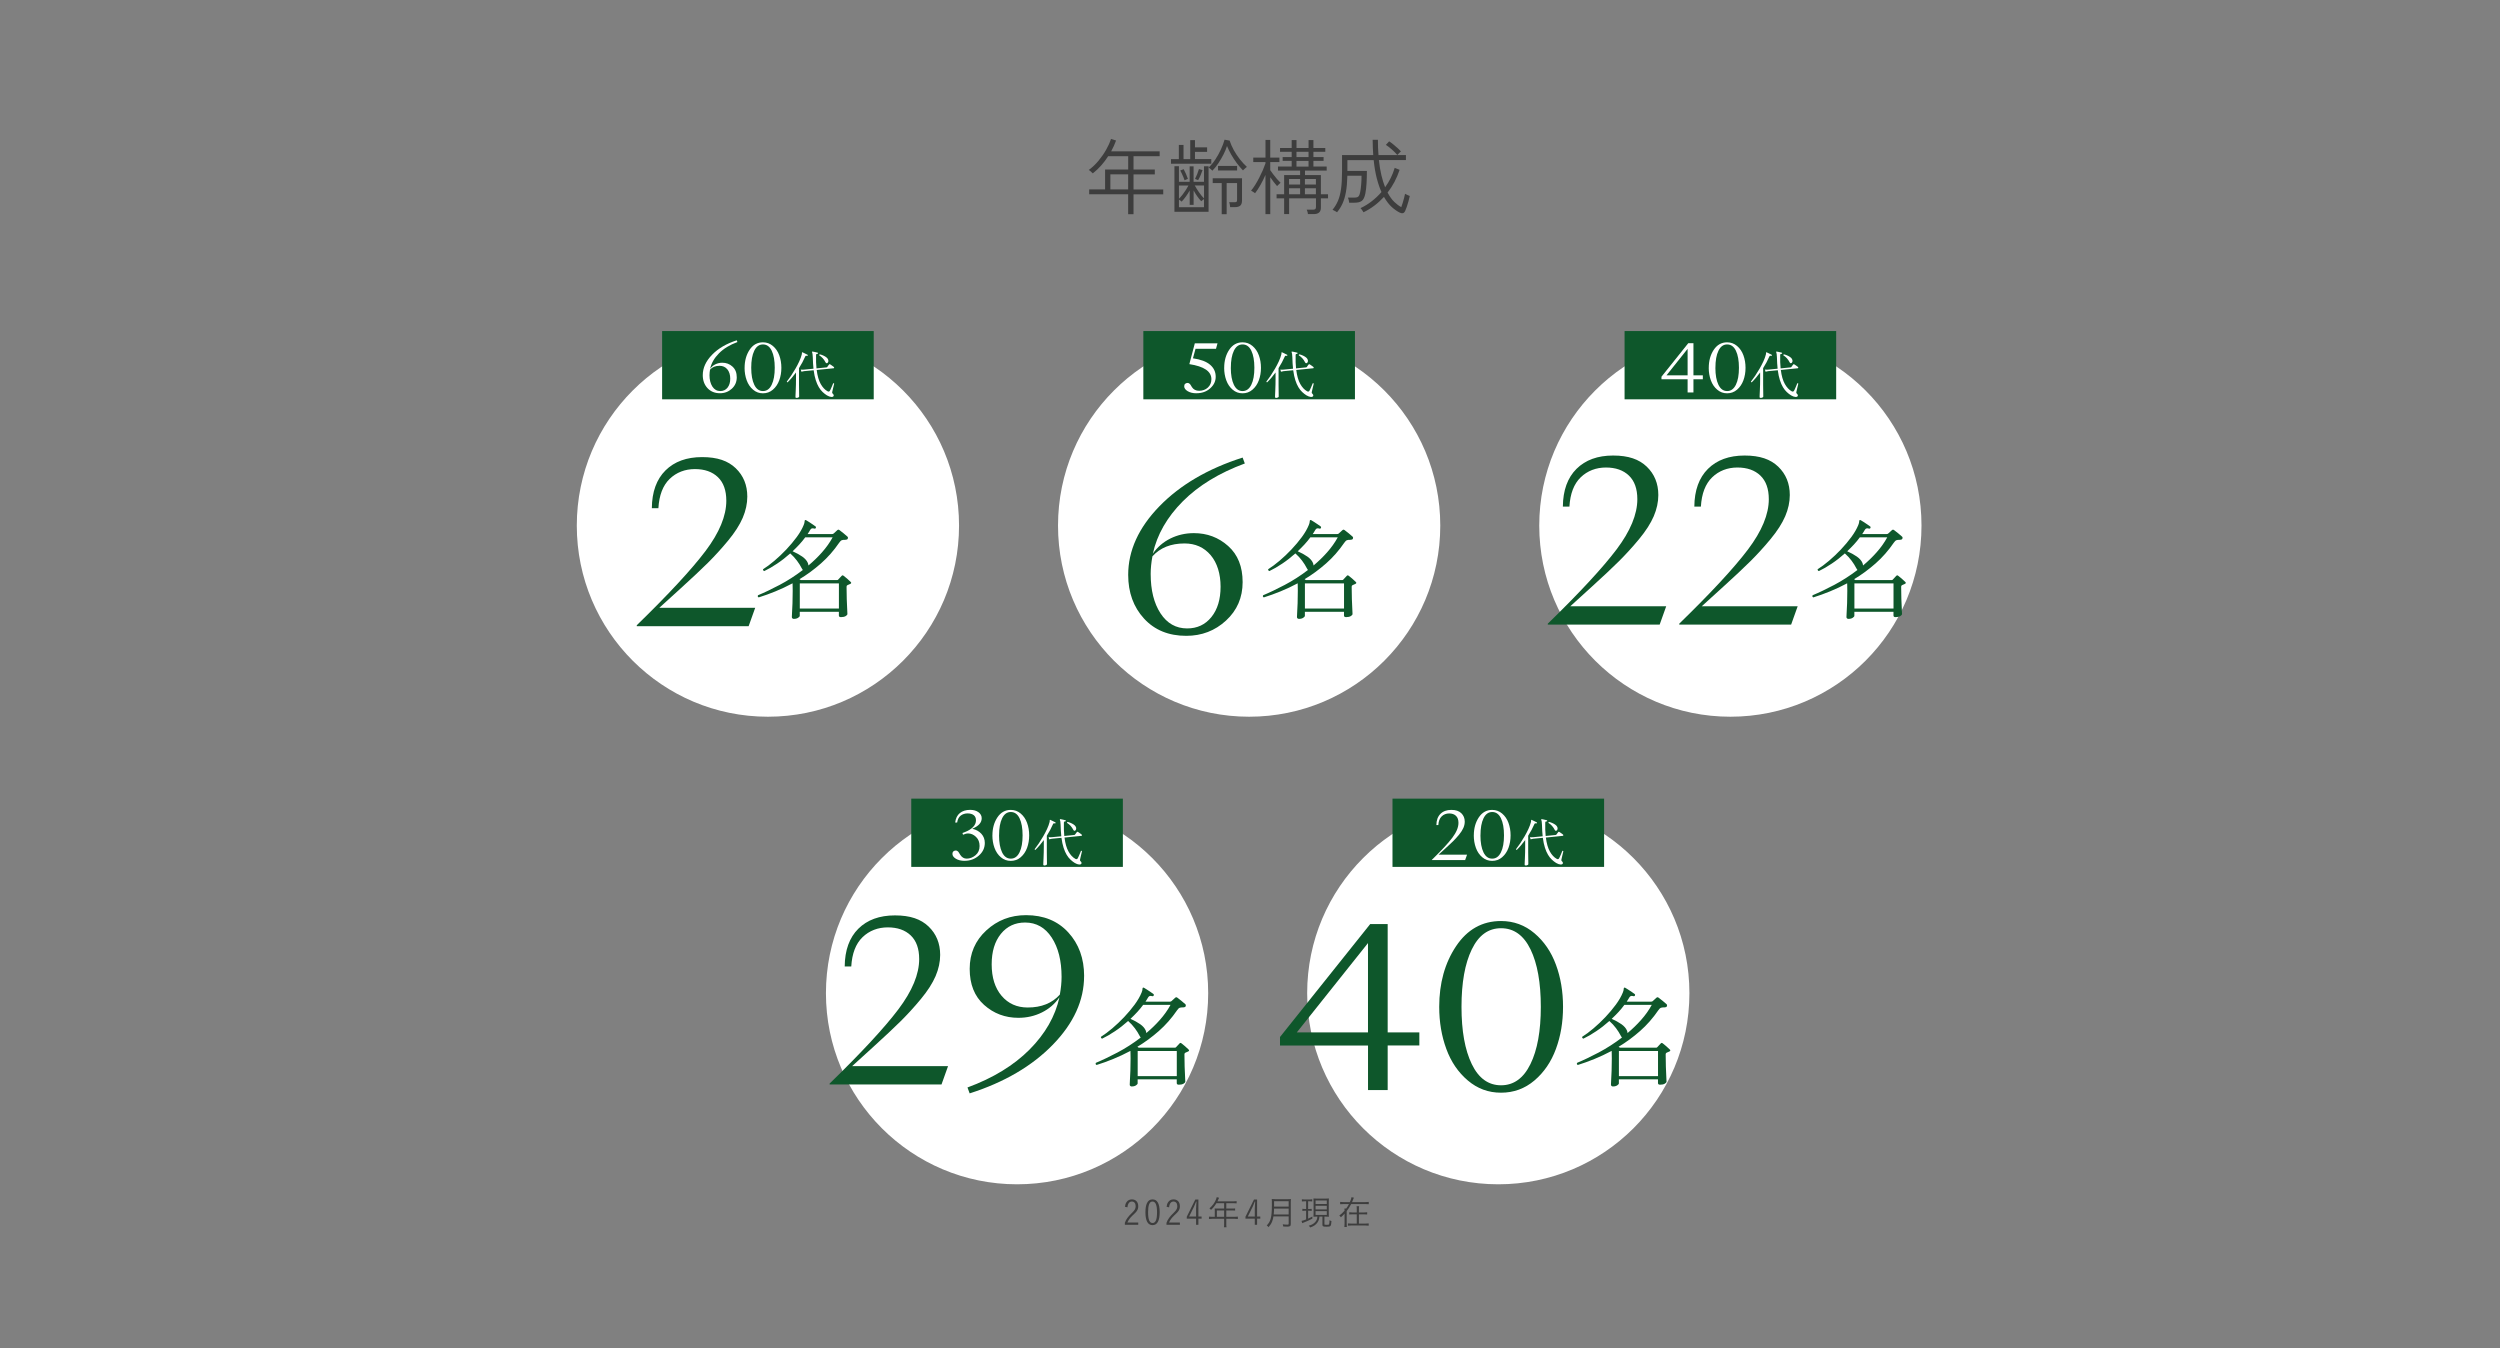
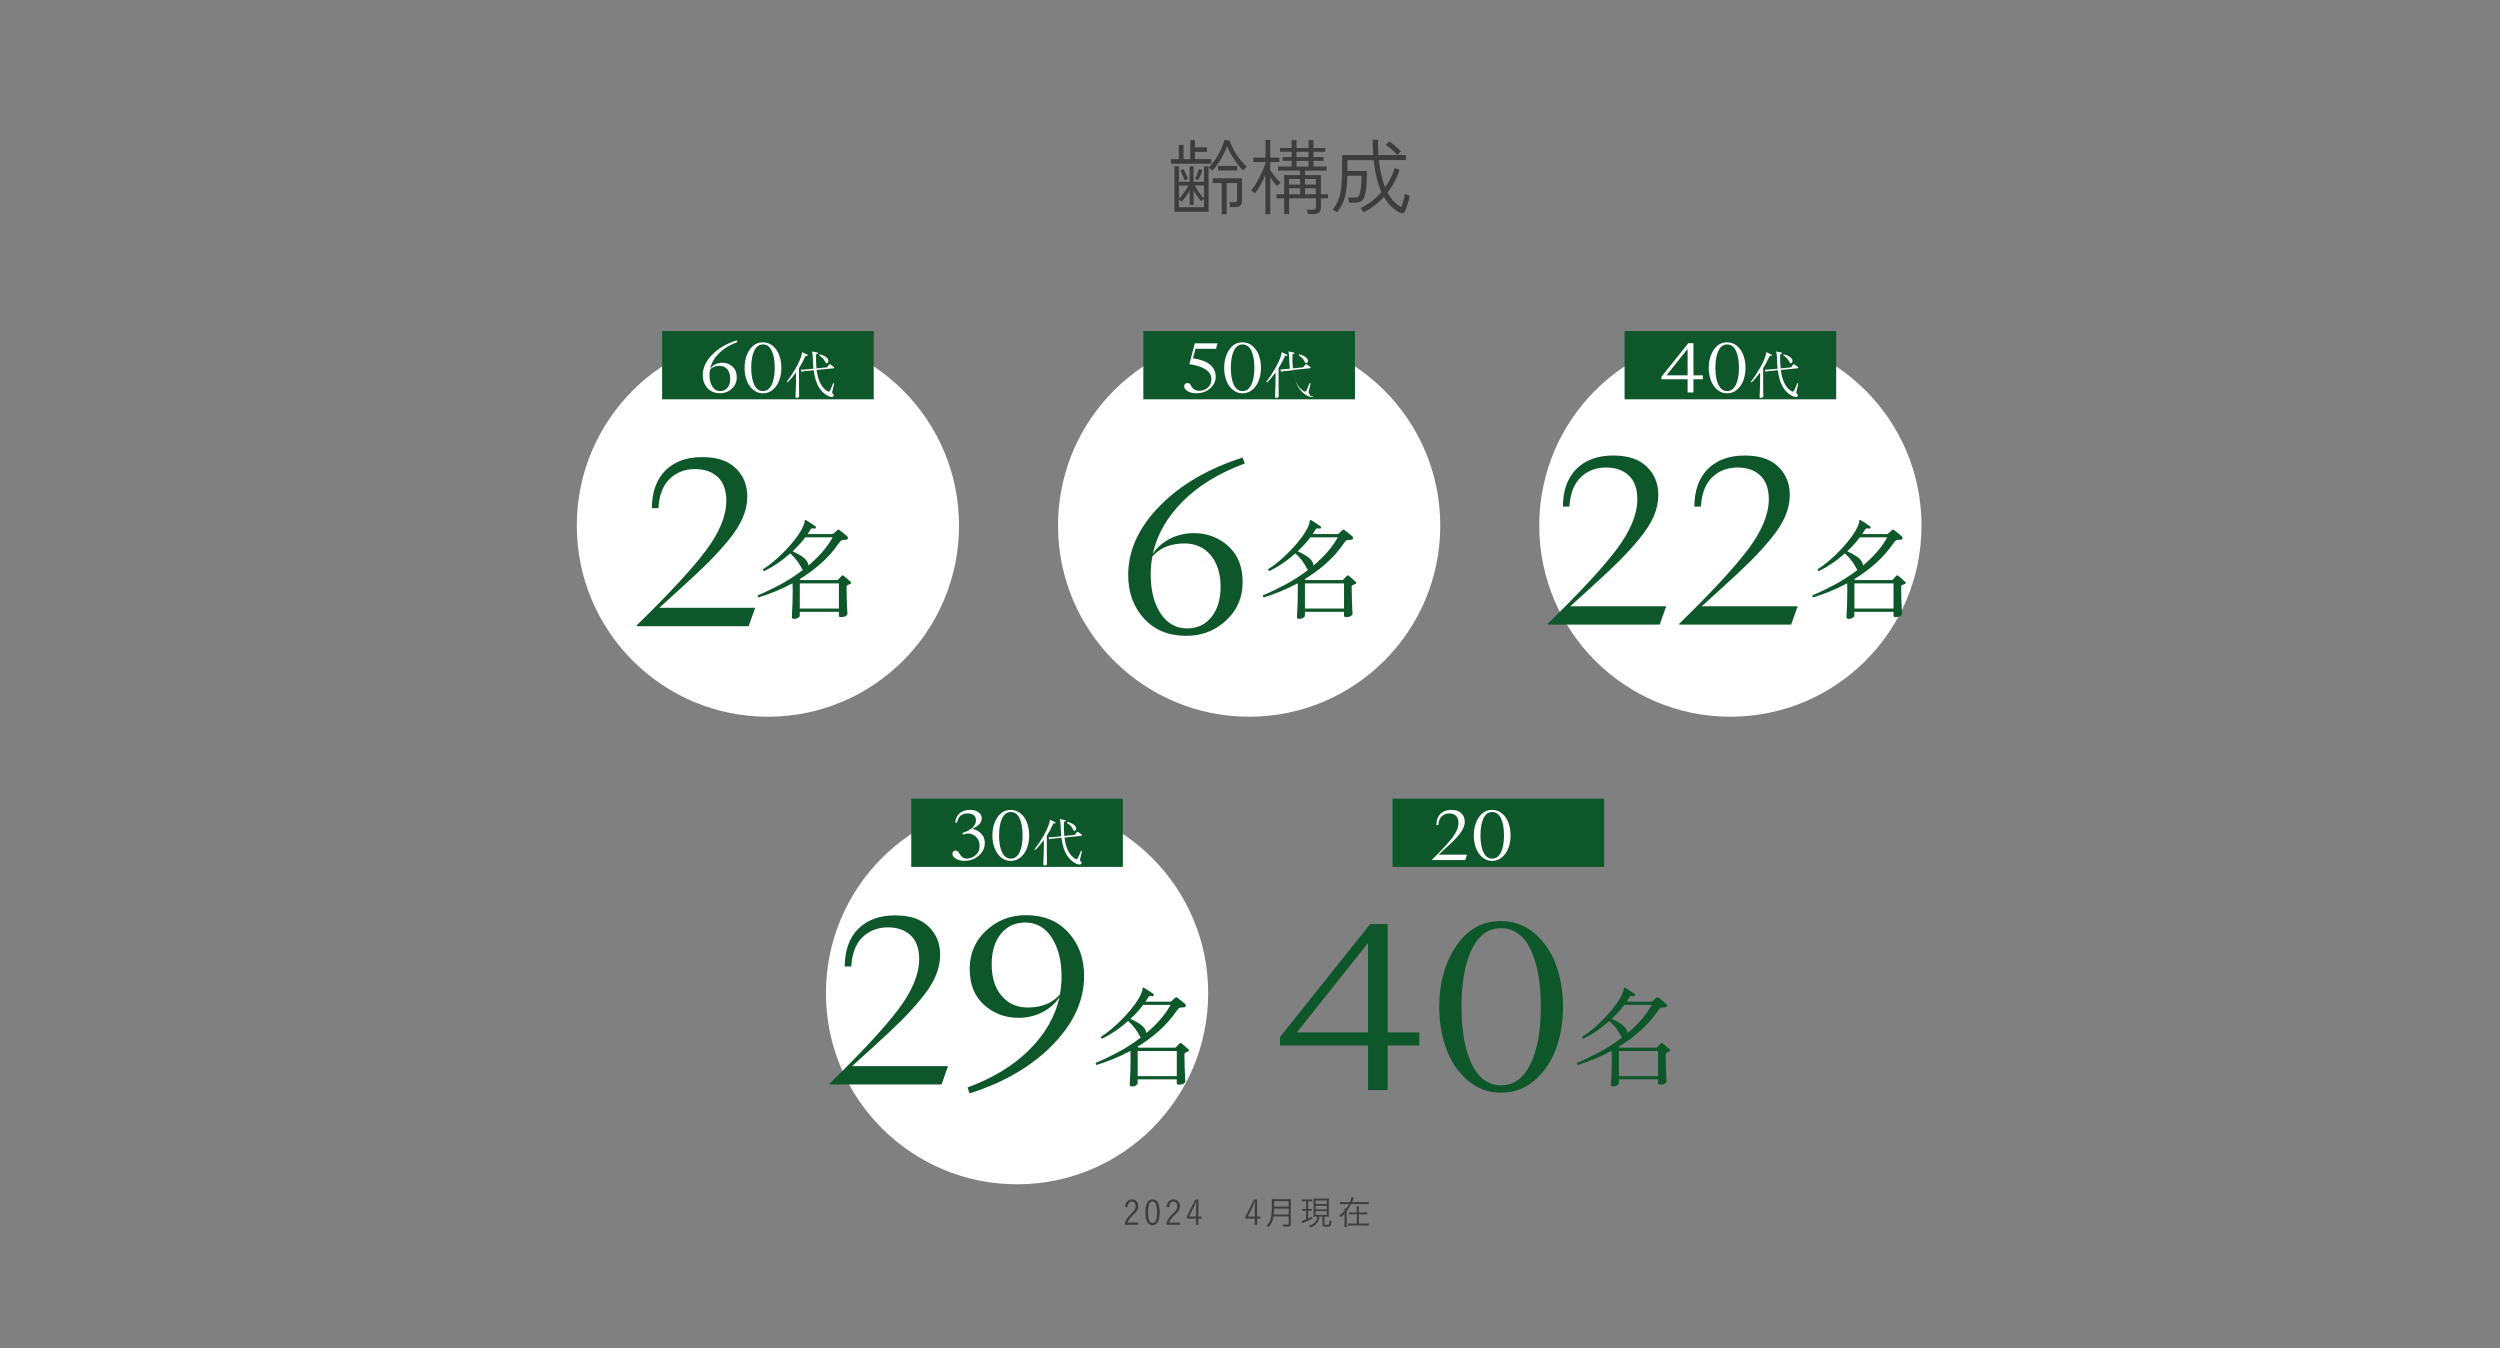
<svg xmlns="http://www.w3.org/2000/svg" id="_レイヤー_2" viewBox="0 0 732.5 395">
  <rect x="0" y="0" width="732.5" height="395" fill="#808080" stroke="none" />
  <defs>
    <style>.cls-1{fill:#3d3d3d;}.cls-1,.cls-2,.cls-3,.cls-4{stroke-width:0px;}.cls-2{fill:#edede8;opacity:0;}.cls-2,.cls-5{isolation:isolate;}.cls-3{fill:#0e572b;}.cls-4{fill:#fff;}</style>
  </defs>
  <g id="lyr">
    <path id="_パス_31302-25" class="cls-2" d="M0,0h732.5v395H0V0Z" />
    <g id="smalltitle-17">
      <g id="smalltitle-18" class="cls-5">
        <g class="cls-5">
-           <path class="cls-1" d="M330.55,62.75v-5.83h-11.42v-1.42h4.66v-5.83h6.77v-3.91h-5.86c-1.25,1.97-2.75,3.65-4.51,5.04-.06-.06-.17-.16-.32-.3s-.31-.28-.47-.42c-.16-.14-.29-.24-.38-.29,1.02-.75,1.97-1.64,2.83-2.68s1.61-2.1,2.24-3.22c.63-1.11,1.11-2.17,1.43-3.18l1.49.46c-.38,1.06-.86,2.11-1.44,3.17h14.21v1.42h-7.66v3.91h6.24v1.42h-6.24v4.42h8.71v1.42h-8.71v5.83h-1.56ZM325.34,55.5h5.21v-4.42h-5.21v4.42Z" />
          <path class="cls-1" d="M343.1,47.99v-1.37h2.3v-4.15h1.37v4.15h1.97v-5.57h1.39v2.11h3.55v1.34h-3.55v2.11h4.78v1.37h-11.81ZM344.11,62.06v-13.37h1.32v4.58h3.14v-4.54h1.15v4.54h3.05v-4.56h1.34v13.34h-10.01ZM345.43,58.24c.35-.35.7-.76,1.06-1.21.35-.46.68-.92.98-1.39.3-.47.55-.9.74-1.28h-2.78v3.89ZM345.43,60.71h7.34v-2.4c-.11.08-.26.2-.44.35-.18.15-.31.25-.37.3-.43-.46-.84-.97-1.22-1.52-.38-.55-.72-1.1-1.01-1.64v4.22h-1.15v-4.2c-.66,1.18-1.44,2.27-2.35,3.26-.05-.05-.16-.14-.34-.29s-.33-.25-.46-.31v2.23ZM347.09,52.86c-.08-.27-.2-.59-.35-.95-.15-.36-.31-.72-.47-1.07-.16-.35-.31-.65-.46-.89l1.01-.38c.22.4.45.87.68,1.4.23.54.42,1.02.56,1.45-.03,0-.12.03-.28.1-.15.06-.3.13-.43.19-.14.06-.23.11-.28.14ZM352.78,58.14v-3.79h-2.71c.3.56.7,1.2,1.2,1.93s1,1.35,1.51,1.86ZM351.05,52.79c-.06-.03-.22-.1-.47-.19-.25-.1-.4-.15-.44-.17.22-.43.44-.91.65-1.44.21-.53.38-1.02.5-1.46l1.06.31c-.14.42-.33.89-.55,1.43-.22.54-.47,1.04-.74,1.52ZM355.22,50.01c-.1-.1-.27-.26-.52-.49-.25-.23-.44-.38-.56-.44.7-.66,1.37-1.46,1.99-2.41s1.17-1.94,1.63-2.96c.46-1.02.81-1.95,1.03-2.78l1.49.26c.29.91.7,1.84,1.22,2.8.53.95,1.13,1.85,1.8,2.7.67.85,1.35,1.58,2.04,2.21-.06.03-.18.12-.35.28s-.33.3-.49.44c-.16.14-.26.25-.31.31-.62-.64-1.23-1.36-1.82-2.15-.59-.79-1.13-1.62-1.62-2.47-.49-.86-.9-1.7-1.24-2.53-.24.77-.58,1.59-1.02,2.46-.44.87-.94,1.72-1.49,2.56s-1.15,1.58-1.79,2.23ZM357.96,62.75v-9.12h-2.64v-1.39h8.59v6.53c0,.67-.17,1.16-.49,1.46-.33.3-.86.46-1.6.46h-1.39c-.02-.21-.05-.46-.1-.76-.05-.3-.11-.52-.19-.68h1.56c.32,0,.53-.04.62-.13.1-.09.14-.28.14-.59v-4.9h-3.05v9.12h-1.46ZM356.88,49.94v-1.32h5.59v1.32h-5.59Z" />
          <path class="cls-1" d="M370.78,62.75v-11.5c-.43.99-.91,1.96-1.44,2.9-.53.94-1.06,1.77-1.61,2.47-.05-.05-.16-.13-.32-.24-.17-.11-.34-.22-.5-.32-.17-.1-.28-.17-.35-.2.38-.45.78-1,1.2-1.67s.82-1.38,1.21-2.14c.39-.76.74-1.5,1.06-2.23.31-.73.56-1.38.76-1.96v-.38h-3.58v-1.3h3.58v-5.18h1.39v5.18h2.69v1.3h-2.69v2.38c.24.35.53.76.88,1.22.34.46.71.92,1.09,1.36.38.44.74.81,1.06,1.12-.05.03-.15.12-.3.26-.15.14-.3.28-.44.42-.14.14-.24.23-.29.28-.3-.34-.63-.73-.98-1.19-.35-.46-.69-.92-1.01-1.4v10.82h-1.39ZM376.25,62.73v-4.61h-2.21v-1.2h2.21v-5.62h4.68v-1.32h-6.48v-1.18h4.01v-1.66h-2.64v-1.13h2.64v-1.54h-3.41v-1.1h3.41v-2.33h1.42v2.33h3.53v-2.33h1.42v2.33h3.48v1.1h-3.48v1.54h2.98v1.13h-2.98v1.66h3.89v1.18h-6.36v1.32h4.66v5.62h2.09v1.2h-2.09v2.74c0,1.25-.7,1.87-2.09,1.87h-1.7c-.02-.19-.06-.42-.13-.67-.07-.26-.15-.46-.23-.62h1.8c.34,0,.57-.06.71-.18s.2-.33.2-.64v-2.5h-7.87v4.61h-1.44ZM377.69,54.06h3.24v-1.61h-3.24v1.61ZM377.69,56.92h3.24v-1.75h-3.24v1.75ZM379.87,46.02h3.53v-1.54h-3.53v1.54ZM379.87,48.81h3.53v-1.66h-3.53v1.66ZM382.34,54.06h3.22v-1.61h-3.22v1.61ZM382.34,56.92h3.22v-1.75h-3.22v1.75Z" />
          <path class="cls-1" d="M410.14,62.3c-.74-.35-1.51-.89-2.32-1.61-.81-.72-1.58-1.72-2.32-3-1.78,1.94-3.78,3.44-6,4.51-.03-.08-.11-.21-.23-.38-.12-.18-.24-.35-.36-.52s-.21-.28-.28-.32c1.17-.54,2.27-1.22,3.3-2.02,1.03-.8,1.98-1.7,2.84-2.69-.51-1.14-.97-2.47-1.37-4.01-.4-1.54-.7-3.32-.91-5.35h-7.7v3.17h5.71c0,1.22-.03,2.41-.1,3.59-.06,1.18-.18,2.2-.36,3.06-.21,1.04-.54,1.74-1.01,2.11s-1.18.55-2.16.55h-1.56c-.02-.21-.06-.47-.13-.78-.07-.31-.15-.55-.23-.71h1.75c.46,0,.81-.05,1.03-.14.22-.1.39-.26.5-.49.11-.23.22-.56.31-1,.11-.54.2-1.26.28-2.15s.11-1.76.11-2.63h-4.15c-.05,1.9-.19,3.51-.43,4.81-.24,1.3-.57,2.42-1,3.35-.42.93-.96,1.78-1.6,2.54-.06-.05-.19-.13-.38-.24-.19-.11-.38-.22-.58-.31-.19-.1-.31-.15-.36-.17.66-.8,1.19-1.68,1.6-2.64s.71-2.12.9-3.49c.19-1.37.29-3.06.29-5.08v-4.82h9.14c-.05-.7-.09-1.43-.12-2.17-.03-.74-.05-1.52-.05-2.32h1.54c0,.82.01,1.6.04,2.34.02.74.07,1.46.13,2.15h8.04v1.46h-7.92c.18,1.68.42,3.18.74,4.49.32,1.31.68,2.47,1.08,3.48,1.26-1.74,2.2-3.64,2.81-5.69l1.44.58c-.42,1.25-.92,2.43-1.51,3.54-.59,1.11-1.26,2.15-2.02,3.11.61,1.15,1.26,2.06,1.96,2.74.7.67,1.38,1.18,2.05,1.54.14-.37.29-.79.43-1.27.14-.48.28-.96.4-1.43s.21-.88.28-1.21c.06.03.19.1.38.19.19.1.39.19.6.28s.34.14.41.16c-.1.46-.22.98-.38,1.55-.16.57-.33,1.11-.5,1.63-.18.52-.34.95-.5,1.28-.3.62-.82.77-1.56.43ZM409.42,45.42c-.45-.53-.99-1.08-1.63-1.64-.64-.57-1.22-1.01-1.73-1.33l.96-1.03c.37.22.78.52,1.22.89.45.37.88.74,1.28,1.1.41.37.72.69.95.96-.05.03-.15.12-.31.28-.16.15-.31.3-.46.46-.14.15-.24.26-.29.32Z" />
        </g>
      </g>
    </g>
    <circle id="_楕円形_129" class="cls-4" cx="225" cy="154" r="56" />
    <rect id="_長方形_7781" class="cls-3" x="194" y="97" width="62" height="20" />
    <path class="cls-4" d="M214.62,107.42c.84.75,1.25,1.79,1.25,3.13s-.48,2.46-1.44,3.34-2.12,1.33-3.46,1.33c-1.53,0-2.76-.5-3.68-1.5-.92-1-1.38-2.27-1.38-3.8,0-2.12.91-4.1,2.72-5.97s4.22-3.27,7.24-4.24l.19.51c-2.23.82-4.03,1.92-5.4,3.3-1.37,1.38-2.24,2.89-2.6,4.55.39-.57.9-1.01,1.53-1.32s1.31-.47,2.04-.47c1.15,0,2.15.37,2.98,1.12ZM207.88,109.85c0,1.41.29,2.55.85,3.42.57.87,1.34,1.31,2.32,1.31.87,0,1.58-.33,2.11-.99.53-.66.8-1.54.8-2.64s-.29-2.07-.86-2.75c-.58-.68-1.33-1.02-2.27-1.02-1.19,0-2.12.37-2.79,1.12-.1.54-.15,1.06-.15,1.54Z" />
    <path class="cls-4" d="M218.17,107.76c0-2.05.49-3.81,1.46-5.27.97-1.46,2.28-2.19,3.91-2.19,1.1,0,2.07.35,2.91,1.06.84.71,1.46,1.62,1.87,2.74.41,1.12.62,2.34.62,3.67s-.21,2.54-.62,3.66c-.41,1.12-1.04,2.04-1.87,2.75s-1.8,1.06-2.91,1.06-2.05-.35-2.89-1.06-1.46-1.62-1.87-2.75c-.41-1.12-.62-2.34-.62-3.66ZM220.11,107.76c0,2.09.3,3.75.89,4.98.59,1.23,1.44,1.84,2.55,1.84s1.95-.61,2.55-1.84.9-2.89.9-4.98-.3-3.77-.89-5c-.6-1.23-1.45-1.84-2.56-1.84s-1.95.61-2.55,1.84c-.6,1.23-.89,2.89-.89,5Z" />
    <path class="cls-4" d="M233.38,116.58c-.21,0-.31-.08-.31-.25,0-.05,0-.25.02-.62s.03-.81.06-1.34c.02-.53.04-1.09.06-1.68.01-.58.02-1.13.02-1.63v-1.92c-.4.54-.81,1.05-1.22,1.54s-.83.93-1.24,1.34c-.15,0-.23-.07-.23-.21.39-.5.8-1.07,1.24-1.72.44-.65.86-1.33,1.28-2.05.42-.72.79-1.44,1.12-2.15s.57-1.38.73-2c.03-.11.05-.2.05-.28,0-.08,0-.14,0-.19,0-.11.02-.17.04-.19.04-.03.09-.03.15,0,.1.05.25.12.44.21.19.09.38.18.58.28s.34.17.43.22c.09.04.12.11.08.21-.04.1-.1.14-.19.11-.16-.04-.28-.05-.35-.03-.08.02-.15.11-.22.25-.25.57-.53,1.14-.83,1.71-.31.57-.63,1.12-.98,1.67v3.23c0,.51,0,1.05,0,1.62,0,.57.01,1.11.02,1.63,0,.52.02.95.02,1.29,0,.34,0,.55,0,.61,0,.08-.09.16-.27.24-.18.08-.35.12-.52.12ZM244.24,116.02c-.07.21-.3.3-.68.28-.38-.03-.81-.18-1.27-.46-.43-.27-.85-.59-1.25-.97-.41-.38-.78-.85-1.12-1.42-.34-.56-.64-1.25-.9-2.06-.26-.81-.47-1.78-.62-2.91l-2.8.27c-.32.05-.58.11-.78.17l-.19-.63c.26.03.57.04.93.01l2.79-.27c-.05-.5-.09-1.03-.13-1.58s-.06-1.13-.07-1.75c-.01-.43-.04-.76-.08-1-.04-.23-.08-.4-.13-.49h0c-.02-.08-.02-.12,0-.17.04-.04.09-.05.15-.03.11.01.26.04.45.08.19.04.38.08.57.13s.34.08.45.11c.1,0,.14.07.12.18,0,.1-.05.15-.15.15-.11,0-.21.03-.29.07s-.12.13-.13.28c-.02.74-.02,1.44,0,2.09s.06,1.27.12,1.84l2.94-.3c.06,0,.11-.02.17-.07.03-.04.08-.12.17-.23.08-.11.16-.22.24-.33.08-.11.14-.18.17-.22.07-.09.16-.11.27-.06.09.05.21.13.36.23.15.11.3.21.44.31.14.1.25.18.31.24.08.07.12.15.1.24,0,.09-.06.14-.15.15l-4.96.5c.22,1.74.61,3.11,1.18,4.11s1.23,1.71,2,2.13c.26.15.47.12.65-.09.06-.09.14-.24.24-.46.1-.21.2-.45.31-.7s.2-.48.28-.68c.08-.2.14-.34.17-.41.05-.03.1-.04.17-.01.06.02.1.05.12.1,0,.07-.04.22-.1.45-.06.23-.12.49-.19.78s-.12.55-.18.78c-.06.23-.09.38-.1.45-.01.1-.02.18-.02.24s.04.12.1.18c.13.11.23.23.3.36.07.13.08.26.03.41ZM242.35,106.39c-.08.04-.16.05-.23.02-.07-.03-.15-.1-.23-.23-.47-.92-1.09-1.61-1.86-2.07-.03-.16.03-.25.18-.29.3.07.61.17.92.31.31.13.6.29.85.46.25.17.44.36.56.56.16.25.21.5.17.75-.05.25-.17.42-.36.49Z" />
    <path class="cls-3" d="M232.65,181.34c-.17,0-.32-.04-.45-.13-.13-.09-.19-.22-.19-.42s.02-.64.06-1.34.09-1.61.13-2.7c.04-1.1.06-2.31.06-3.63,0-.51,0-.94-.02-1.3-.01-.35-.02-.66-.02-.91-1.69.9-3.37,1.69-5.04,2.37s-3.3,1.27-4.88,1.76c-.3-.15-.36-.36-.19-.64,1.9-.79,4-1.8,6.32-3.02s4.58-2.68,6.8-4.37c-.06-.08-.12-.18-.18-.27-.05-.1-.11-.2-.18-.3-.34-.68-.79-1.4-1.36-2.16-.57-.76-1.22-1.47-1.97-2.13-1.24,1.11-2.52,2.11-3.84,2.99-1.32.89-2.58,1.62-3.78,2.19-.13-.04-.22-.12-.29-.22-.06-.11-.08-.21-.06-.32,1.02-.64,2.13-1.47,3.33-2.48,1.19-1.01,2.36-2.12,3.49-3.31,1.13-1.2,2.15-2.41,3.06-3.65.91-1.24,1.58-2.41,2.03-3.52.17-.43.26-.76.26-.99s.04-.38.13-.45c.06-.04.17-.03.32.03.19.11.47.28.83.51.36.24.72.47,1.09.72.36.25.64.44.83.59.15.11.18.26.1.45-.09.17-.24.24-.45.19-.28-.08-.51-.11-.69-.06-.18.04-.35.18-.5.42-.11.21-.23.42-.37.62-.14.2-.27.41-.4.62h7.17c.19,0,.34-.05.45-.16.06-.06.24-.22.53-.48s.47-.43.56-.51c.11-.08.2-.13.29-.14s.2.04.35.14c.3.21.7.53,1.2.94s.88.74,1.14.98c.08.08.13.19.13.3s-.02.22-.06.3c-.04.11-.13.19-.27.24-.14.05-.28.08-.43.08-.45-.02-.79.02-1.04.11-.25.1-.51.35-.78.75-1.56,2.28-3.33,4.3-5.33,6.06-2,1.76-4.09,3.3-6.29,4.62l.38.26h10.62c.15,0,.27-.05.35-.16.15-.17.31-.35.5-.54.18-.19.35-.37.5-.54.13-.11.22-.16.29-.16s.17.05.32.16c.21.15.54.42.98.8.44.38.77.69,1.01.93.3.26.27.47-.1.64-.11.04-.23.1-.37.16-.14.06-.28.13-.43.19-.17.08-.26.23-.26.45,0,1.24.02,2.45.06,3.65.04,1.2.08,2.19.13,2.99s.06,1.25.06,1.36c0,.21-.17.42-.51.62-.34.2-.8.3-1.38.3-.41,0-.61-.16-.61-.48v-1.09h-11.46v1.18c0,.17-.16.36-.48.58-.32.21-.72.32-1.22.32ZM236.87,165.69c1.43-1.2,2.76-2.48,3.98-3.86s2.27-2.84,3.12-4.4h-8.03c-.53.73-1.11,1.43-1.74,2.11-.63.68-1.29,1.34-1.97,1.98,1.07.47,2,.99,2.82,1.55.81.57,1.37,1.2,1.66,1.9.04.11.07.22.1.35s.04.25.06.35ZM234.34,178.3h11.46v-7.36h-11.46v7.36Z" />
    <circle id="_楕円形_129-2" class="cls-4" cx="366" cy="154" r="56" />
    <rect id="_長方形_7781-2" class="cls-3" x="335" y="97" width="62" height="20" />
    <path class="cls-4" d="M350.56,115.23c-1.05,0-1.91-.21-2.58-.62-.67-.41-1.01-.88-1.01-1.42,0-.33.1-.58.29-.74s.43-.25.69-.25c.16,0,.31.04.45.13.13.09.23.17.29.23s.15.21.29.44c.14.23.22.37.25.42.47.72,1.17,1.08,2.11,1.08,1.01,0,1.87-.31,2.56-.94s1.04-1.45,1.04-2.46c0-2.28-2.15-3.75-6.46-4.41l1.6-6.1h6.65l-.44,1.6h-6l-.76,2.79c2.27.33,3.95.96,5.04,1.9,1.09.94,1.63,2.1,1.63,3.5,0,1.32-.54,2.45-1.62,3.41-1.08.96-2.42,1.43-4.02,1.43Z" />
    <path class="cls-4" d="M358.69,107.76c0-2.05.49-3.81,1.46-5.27.98-1.46,2.28-2.19,3.91-2.19,1.1,0,2.07.35,2.91,1.06.84.71,1.46,1.62,1.87,2.74.41,1.12.62,2.34.62,3.67s-.21,2.54-.62,3.66c-.41,1.12-1.04,2.04-1.87,2.75s-1.8,1.06-2.91,1.06-2.05-.35-2.89-1.06-1.46-1.62-1.87-2.75c-.41-1.12-.62-2.34-.62-3.66ZM360.63,107.76c0,2.09.3,3.75.89,4.98.6,1.23,1.44,1.84,2.55,1.84s1.95-.61,2.56-1.84.9-2.89.9-4.98-.3-3.77-.89-5c-.6-1.23-1.45-1.84-2.56-1.84s-1.95.61-2.55,1.84c-.6,1.23-.89,2.89-.89,5Z" />
-     <path class="cls-4" d="M373.89,116.58c-.21,0-.31-.08-.31-.25,0-.05,0-.25.02-.62s.03-.81.06-1.34c.02-.53.04-1.09.06-1.68.01-.58.02-1.13.02-1.63v-1.92c-.4.54-.81,1.05-1.22,1.54s-.83.93-1.24,1.34c-.15,0-.23-.07-.23-.21.39-.5.8-1.07,1.24-1.72.44-.65.86-1.33,1.28-2.05.42-.72.79-1.44,1.12-2.15s.57-1.38.73-2c.03-.11.05-.2.05-.28,0-.08,0-.14,0-.19,0-.11.02-.17.04-.19.04-.03.09-.03.15,0,.1.05.25.12.44.21.19.09.38.18.58.28s.34.17.43.22c.09.04.12.11.08.21-.04.1-.1.14-.19.11-.16-.04-.28-.05-.35-.03-.08.02-.15.11-.22.25-.25.57-.53,1.14-.83,1.71-.31.57-.63,1.12-.98,1.67v3.23c0,.51,0,1.05,0,1.62,0,.57.01,1.11.02,1.63,0,.52.02.95.02,1.29,0,.34,0,.55,0,.61,0,.08-.09.16-.27.24-.18.08-.35.12-.52.12ZM384.75,116.02c-.07.21-.3.3-.68.28-.38-.03-.81-.18-1.27-.46-.43-.27-.85-.59-1.25-.97-.41-.38-.78-.85-1.12-1.42-.34-.56-.64-1.25-.9-2.06-.26-.81-.47-1.78-.62-2.91l-2.8.27c-.32.05-.58.11-.78.17l-.19-.63c.26.03.57.04.93.01l2.79-.27c-.05-.5-.09-1.03-.13-1.58s-.06-1.13-.07-1.75c-.01-.43-.04-.76-.08-1-.04-.23-.08-.4-.13-.49h0c-.02-.08-.02-.12,0-.17.04-.04.09-.05.15-.03.11.01.26.04.45.08.19.04.38.08.57.13s.34.08.45.11c.1,0,.14.07.12.18,0,.1-.05.15-.15.15-.11,0-.21.03-.29.07s-.12.13-.13.28c-.02.74-.02,1.44,0,2.09s.06,1.27.12,1.84l2.94-.3c.06,0,.11-.02.17-.07.03-.04.08-.12.17-.23.08-.11.16-.22.24-.33.08-.11.14-.18.17-.22.07-.09.16-.11.27-.06.09.05.21.13.36.23.15.11.3.21.44.31.14.1.25.18.31.24.08.07.12.15.1.24,0,.09-.06.14-.15.15l-4.96.5c.22,1.74.61,3.11,1.18,4.11s1.23,1.71,2,2.13c.26.15.47.12.65-.09.06-.09.14-.24.24-.46.1-.21.2-.45.31-.7s.2-.48.28-.68c.08-.2.14-.34.17-.41.05-.03.1-.04.17-.01.06.02.1.05.12.1,0,.07-.04.22-.1.45-.06.23-.12.49-.19.78s-.12.55-.18.78c-.06.23-.09.38-.1.45-.01.1-.02.18-.02.24s.04.12.1.18c.13.11.23.23.3.36.07.13.08.26.03.41ZM382.86,106.39c-.08.04-.16.05-.23.02-.07-.03-.15-.1-.23-.23-.47-.92-1.09-1.61-1.86-2.07-.03-.16.03-.25.18-.29.3.07.61.17.92.31.31.13.6.29.85.46.25.17.44.36.56.56.16.25.21.5.17.75-.05.25-.17.42-.36.49Z" />
+     <path class="cls-4" d="M373.89,116.58c-.21,0-.31-.08-.31-.25,0-.05,0-.25.02-.62s.03-.81.06-1.34c.02-.53.04-1.09.06-1.68.01-.58.02-1.13.02-1.63v-1.92c-.4.54-.81,1.05-1.22,1.54s-.83.93-1.24,1.34c-.15,0-.23-.07-.23-.21.39-.5.8-1.07,1.24-1.72.44-.65.86-1.33,1.28-2.05.42-.72.79-1.44,1.12-2.15s.57-1.38.73-2c.03-.11.05-.2.05-.28,0-.08,0-.14,0-.19,0-.11.02-.17.04-.19.04-.03.09-.03.15,0,.1.05.25.12.44.21.19.09.38.18.58.28s.34.17.43.22c.09.04.12.11.08.21-.04.1-.1.14-.19.11-.16-.04-.28-.05-.35-.03-.08.02-.15.11-.22.25-.25.57-.53,1.14-.83,1.71-.31.57-.63,1.12-.98,1.67v3.23c0,.51,0,1.05,0,1.62,0,.57.01,1.11.02,1.63,0,.52.02.95.02,1.29,0,.34,0,.55,0,.61,0,.08-.09.16-.27.24-.18.08-.35.12-.52.12ZM384.75,116.02c-.07.21-.3.3-.68.28-.38-.03-.81-.18-1.27-.46-.43-.27-.85-.59-1.25-.97-.41-.38-.78-.85-1.12-1.42-.34-.56-.64-1.25-.9-2.06-.26-.81-.47-1.78-.62-2.91l-2.8.27c-.32.05-.58.11-.78.17l-.19-.63l2.79-.27c-.05-.5-.09-1.03-.13-1.58s-.06-1.13-.07-1.75c-.01-.43-.04-.76-.08-1-.04-.23-.08-.4-.13-.49h0c-.02-.08-.02-.12,0-.17.04-.04.09-.05.15-.03.11.01.26.04.45.08.19.04.38.08.57.13s.34.08.45.11c.1,0,.14.07.12.18,0,.1-.05.15-.15.15-.11,0-.21.03-.29.07s-.12.13-.13.28c-.02.74-.02,1.44,0,2.09s.06,1.27.12,1.84l2.94-.3c.06,0,.11-.02.17-.07.03-.04.08-.12.17-.23.08-.11.16-.22.24-.33.08-.11.14-.18.17-.22.07-.09.16-.11.27-.06.09.05.21.13.36.23.15.11.3.21.44.31.14.1.25.18.31.24.08.07.12.15.1.24,0,.09-.06.14-.15.15l-4.96.5c.22,1.74.61,3.11,1.18,4.11s1.23,1.71,2,2.13c.26.15.47.12.65-.09.06-.09.14-.24.24-.46.1-.21.2-.45.31-.7s.2-.48.28-.68c.08-.2.14-.34.17-.41.05-.03.1-.04.17-.01.06.02.1.05.12.1,0,.07-.04.22-.1.45-.06.23-.12.49-.19.78s-.12.55-.18.78c-.06.23-.09.38-.1.45-.01.1-.02.18-.02.24s.04.12.1.18c.13.11.23.23.3.36.07.13.08.26.03.41ZM382.86,106.39c-.08.04-.16.05-.23.02-.07-.03-.15-.1-.23-.23-.47-.92-1.09-1.61-1.86-2.07-.03-.16.03-.25.18-.29.3.07.61.17.92.31.31.13.6.29.85.46.25.17.44.36.56.56.16.25.21.5.17.75-.05.25-.17.42-.36.49Z" />
    <path class="cls-3" d="M380.65,181.34c-.17,0-.32-.04-.45-.13-.13-.09-.19-.22-.19-.42s.02-.64.06-1.34.09-1.61.13-2.7c.04-1.1.06-2.31.06-3.63,0-.51,0-.94-.02-1.3-.01-.35-.02-.66-.02-.91-1.69.9-3.37,1.69-5.04,2.37s-3.3,1.27-4.88,1.76c-.3-.15-.36-.36-.19-.64,1.9-.79,4-1.8,6.32-3.02s4.58-2.68,6.8-4.37c-.06-.08-.12-.18-.18-.27-.05-.1-.11-.2-.18-.3-.34-.68-.79-1.4-1.36-2.16-.57-.76-1.22-1.47-1.97-2.13-1.24,1.11-2.52,2.11-3.84,2.99-1.32.89-2.58,1.62-3.78,2.19-.13-.04-.22-.12-.29-.22-.06-.11-.08-.21-.06-.32,1.02-.64,2.13-1.47,3.33-2.48,1.19-1.01,2.36-2.12,3.49-3.31,1.13-1.2,2.15-2.41,3.06-3.65.91-1.24,1.58-2.41,2.03-3.52.17-.43.26-.76.26-.99s.04-.38.13-.45c.06-.04.17-.03.32.03.19.11.47.28.83.51.36.24.72.47,1.09.72.36.25.64.44.83.59.15.11.18.26.1.45-.09.17-.24.24-.45.19-.28-.08-.51-.11-.69-.06-.18.04-.35.18-.5.42-.11.21-.23.42-.37.62-.14.2-.27.41-.4.62h7.17c.19,0,.34-.05.45-.16.06-.06.24-.22.53-.48s.47-.43.56-.51c.11-.08.2-.13.29-.14s.2.04.35.14c.3.21.7.53,1.2.94s.88.74,1.14.98c.08.08.13.19.13.3s-.02.22-.06.3c-.04.11-.13.19-.27.24-.14.05-.28.08-.43.08-.45-.02-.79.02-1.04.11-.25.1-.51.35-.78.75-1.56,2.28-3.33,4.3-5.33,6.06-2,1.76-4.09,3.3-6.29,4.62l.38.26h10.62c.15,0,.27-.05.35-.16.15-.17.31-.35.5-.54.18-.19.35-.37.5-.54.13-.11.22-.16.29-.16s.17.05.32.16c.21.15.54.42.98.8.44.38.77.69,1.01.93.3.26.27.47-.1.64-.11.04-.23.1-.37.16-.14.06-.28.13-.43.19-.17.08-.26.23-.26.45,0,1.24.02,2.45.06,3.65.04,1.2.08,2.19.13,2.99s.06,1.25.06,1.36c0,.21-.17.42-.51.62-.34.2-.8.3-1.38.3-.41,0-.61-.16-.61-.48v-1.09h-11.46v1.18c0,.17-.16.36-.48.58-.32.21-.72.32-1.22.32ZM384.87,165.69c1.43-1.2,2.76-2.48,3.98-3.86s2.27-2.84,3.12-4.4h-8.03c-.53.73-1.11,1.43-1.74,2.11-.63.68-1.29,1.34-1.97,1.98,1.07.47,2,.99,2.82,1.55.81.57,1.37,1.2,1.66,1.9.04.11.07.22.1.35s.04.25.06.35ZM382.34,178.3h11.46v-7.36h-11.46v7.36Z" />
    <circle id="_楕円形_129-3" class="cls-4" cx="507" cy="154" r="56" />
    <rect id="_長方形_7781-3" class="cls-3" x="476" y="97" width="62" height="20" />
    <path class="cls-4" d="M494.47,115v-3.88h-7.66v-.74l7.85-9.82h1.52v9.42h2.75v1.14h-2.75v3.88h-1.71ZM488.28,109.98h6.19v-7.77l-6.19,7.77Z" />
    <path class="cls-4" d="M500.67,107.76c0-2.05.49-3.81,1.46-5.27.98-1.46,2.28-2.19,3.91-2.19,1.1,0,2.07.35,2.91,1.06.84.71,1.46,1.62,1.87,2.74.41,1.12.62,2.34.62,3.67s-.21,2.54-.62,3.66c-.41,1.12-1.04,2.04-1.87,2.75s-1.8,1.06-2.91,1.06-2.05-.35-2.89-1.06-1.46-1.62-1.87-2.75c-.41-1.12-.62-2.34-.62-3.66ZM502.61,107.76c0,2.09.3,3.75.89,4.98.6,1.23,1.44,1.84,2.55,1.84s1.95-.61,2.56-1.84.9-2.89.9-4.98-.3-3.77-.89-5c-.6-1.23-1.45-1.84-2.56-1.84s-1.95.61-2.55,1.84c-.6,1.23-.89,2.89-.89,5Z" />
    <path class="cls-4" d="M515.87,116.58c-.21,0-.31-.08-.31-.25,0-.05,0-.25.02-.62s.03-.81.06-1.34c.02-.53.04-1.09.06-1.68.01-.58.02-1.13.02-1.63v-1.92c-.4.54-.81,1.05-1.22,1.54s-.83.93-1.24,1.34c-.15,0-.23-.07-.23-.21.39-.5.8-1.07,1.24-1.72.44-.65.86-1.33,1.28-2.05.42-.72.79-1.44,1.12-2.15s.57-1.38.73-2c.03-.11.05-.2.05-.28,0-.08,0-.14,0-.19,0-.11.02-.17.04-.19.04-.03.09-.03.15,0,.1.05.25.12.44.21.19.09.38.18.58.28s.34.17.43.22c.09.04.12.11.08.21-.04.1-.1.14-.19.11-.16-.04-.28-.05-.35-.03-.08.02-.15.11-.22.25-.25.57-.53,1.14-.83,1.71-.31.57-.63,1.12-.98,1.67v3.23c0,.51,0,1.05,0,1.62,0,.57.01,1.11.02,1.63,0,.52.02.95.02,1.29,0,.34,0,.55,0,.61,0,.08-.09.16-.27.24-.18.08-.35.12-.52.12ZM526.73,116.02c-.07.21-.3.3-.68.28-.38-.03-.81-.18-1.27-.46-.43-.27-.85-.59-1.25-.97-.41-.38-.78-.85-1.12-1.42-.34-.56-.64-1.25-.9-2.06-.26-.81-.47-1.78-.62-2.91l-2.8.27c-.32.05-.58.11-.78.17l-.19-.63c.26.03.57.04.93.01l2.79-.27c-.05-.5-.09-1.03-.13-1.58s-.06-1.13-.07-1.75c-.01-.43-.04-.76-.08-1-.04-.23-.08-.4-.13-.49h0c-.02-.08-.02-.12,0-.17.04-.04.09-.05.15-.03.11.01.26.04.45.08.19.04.38.08.57.13s.34.08.45.11c.1,0,.14.07.12.18,0,.1-.05.15-.15.15-.11,0-.21.03-.29.07s-.12.13-.13.28c-.02.74-.02,1.44,0,2.09s.06,1.27.12,1.84l2.94-.3c.06,0,.11-.02.17-.07.03-.04.08-.12.17-.23.08-.11.16-.22.24-.33.08-.11.14-.18.17-.22.07-.09.16-.11.27-.06.09.05.21.13.36.23.15.11.3.21.44.31.14.1.25.18.31.24.08.07.12.15.1.24,0,.09-.06.14-.15.15l-4.96.5c.22,1.74.61,3.11,1.18,4.11s1.23,1.71,2,2.13c.26.15.47.12.65-.09.06-.09.14-.24.24-.46.1-.21.2-.45.31-.7s.2-.48.28-.68c.08-.2.14-.34.17-.41.05-.03.1-.04.17-.01.06.02.1.05.12.1,0,.07-.04.22-.1.45-.06.23-.12.49-.19.78s-.12.55-.18.78c-.06.23-.09.38-.1.45-.01.1-.02.18-.02.24s.04.12.1.18c.13.11.23.23.3.36.07.13.08.26.03.41ZM524.84,106.39c-.08.04-.16.05-.23.02-.07-.03-.15-.1-.23-.23-.47-.92-1.09-1.61-1.86-2.07-.03-.16.03-.25.18-.29.3.07.61.17.92.31.31.13.6.29.85.46.25.17.44.36.56.56.16.25.21.5.17.75-.05.25-.17.42-.36.49Z" />
    <path class="cls-3" d="M541.65,181.34c-.17,0-.32-.04-.45-.13-.13-.09-.19-.22-.19-.42s.02-.64.06-1.34c.04-.7.09-1.61.13-2.7.04-1.1.06-2.31.06-3.63,0-.51,0-.94-.02-1.3-.01-.35-.02-.66-.02-.91-1.69.9-3.37,1.69-5.04,2.37s-3.3,1.27-4.88,1.76c-.3-.15-.36-.36-.19-.64,1.9-.79,4-1.8,6.32-3.02,2.31-1.23,4.58-2.68,6.8-4.37-.06-.08-.12-.18-.18-.27-.05-.1-.11-.2-.18-.3-.34-.68-.8-1.4-1.36-2.16-.57-.76-1.22-1.47-1.97-2.13-1.24,1.11-2.52,2.11-3.84,2.99-1.32.89-2.58,1.62-3.78,2.19-.13-.04-.22-.12-.29-.22-.06-.11-.09-.21-.06-.32,1.02-.64,2.13-1.47,3.33-2.48,1.19-1.01,2.36-2.12,3.49-3.31,1.13-1.2,2.15-2.41,3.06-3.65s1.58-2.41,2.03-3.52c.17-.43.26-.76.26-.99s.04-.38.13-.45c.06-.04.17-.03.32.03.19.11.47.28.83.51.36.24.72.47,1.09.72.36.25.64.44.83.59.15.11.18.26.1.45-.09.17-.23.24-.45.19-.28-.08-.51-.11-.69-.06-.18.04-.35.18-.5.42-.11.21-.23.42-.37.62-.14.2-.27.41-.4.62h7.17c.19,0,.34-.05.45-.16.06-.06.24-.22.53-.48s.47-.43.56-.51c.11-.08.2-.13.29-.14.08-.01.2.04.35.14.3.21.7.53,1.2.94.5.42.88.74,1.14.98.08.08.13.19.13.3s-.02.22-.06.3c-.04.11-.13.19-.27.24-.14.05-.28.08-.43.08-.45-.02-.79.02-1.04.11-.25.1-.51.35-.78.75-1.56,2.28-3.33,4.3-5.33,6.06-2,1.76-4.09,3.3-6.29,4.62l.38.26h10.62c.15,0,.27-.05.35-.16.15-.17.31-.35.5-.54.18-.19.35-.37.5-.54.13-.11.22-.16.29-.16s.17.05.32.16c.21.15.54.42.98.8.44.38.77.69,1.01.93.3.26.27.47-.1.64-.11.04-.23.1-.37.16-.14.06-.28.13-.43.19-.17.08-.26.23-.26.45,0,1.24.02,2.45.06,3.65.04,1.2.08,2.19.13,2.99.04.8.06,1.25.06,1.36,0,.21-.17.42-.51.62-.34.2-.8.3-1.38.3-.41,0-.61-.16-.61-.48v-1.09h-11.46v1.18c0,.17-.16.36-.48.58-.32.21-.73.32-1.22.32ZM545.87,165.69c1.43-1.2,2.76-2.48,3.98-3.86,1.23-1.38,2.27-2.84,3.12-4.4h-8.03c-.53.73-1.11,1.43-1.74,2.11-.63.68-1.29,1.34-1.97,1.98,1.07.47,2,.99,2.82,1.55.81.57,1.37,1.2,1.66,1.9.04.11.07.22.1.35.02.13.04.25.06.35ZM543.34,178.3h11.46v-7.36h-11.46v7.36Z" />
    <path class="cls-3" d="M453.5,183v-.26c9.34-9.09,16.05-16.33,20.13-21.73,4.07-5.4,6.11-10.31,6.11-14.75,0-3.03-.82-5.33-2.46-6.91-1.64-1.58-3.89-2.37-6.75-2.37s-5.41.96-7.39,2.88c-1.98,1.92-3.08,4.78-3.3,8.58h-1.92c.04-4.78,1.38-8.47,4-11.07s6.2-3.9,10.72-3.9,7.59,1.09,9.86,3.26c2.26,2.18,3.39,4.95,3.39,8.32,0,2.05-.45,4.12-1.34,6.21-.9,2.09-2.33,4.32-4.29,6.69-1.96,2.37-3.94,4.53-5.92,6.5s-4.62,4.44-7.9,7.42l-6.34,5.76h28.1l-1.92,5.38h-32.77Z" />
    <path class="cls-3" d="M492.02,183v-.26c9.34-9.09,16.05-16.33,20.13-21.73,4.07-5.4,6.11-10.31,6.11-14.75,0-3.03-.82-5.33-2.46-6.91-1.64-1.58-3.89-2.37-6.75-2.37s-5.41.96-7.39,2.88c-1.98,1.92-3.08,4.78-3.3,8.58h-1.92c.04-4.78,1.38-8.47,4-11.07s6.2-3.9,10.72-3.9,7.59,1.09,9.86,3.26c2.26,2.18,3.39,4.95,3.39,8.32,0,2.05-.45,4.12-1.34,6.21-.9,2.09-2.33,4.32-4.29,6.69-1.96,2.37-3.94,4.53-5.92,6.5s-4.62,4.44-7.9,7.42l-6.34,5.76h28.1l-1.92,5.38h-32.77Z" />
    <circle id="_楕円形_129-4" class="cls-4" cx="298" cy="291" r="56" />
    <rect id="_長方形_7781-4" class="cls-3" x="267" y="234" width="62" height="20" />
    <path class="cls-4" d="M282.65,252.23c-1.05,0-1.91-.21-2.58-.62-.67-.41-1.01-.88-1.01-1.42,0-.33.1-.58.29-.74.2-.17.43-.25.69-.25.16,0,.31.04.45.13.13.09.23.17.29.23s.15.21.29.44c.14.23.22.37.25.42.49.77,1.13,1.16,1.9,1.16.94,0,1.81-.33,2.6-.99.8-.66,1.2-1.56,1.2-2.7s-.35-2.01-1.05-2.68c-.7-.67-1.47-1.01-2.31-1.01-.44,0-.94.13-1.5.38l-.15-.51.7-.27c1-.38,1.79-.87,2.38-1.46.58-.59.87-1.25.87-1.98,0-.67-.22-1.18-.66-1.52-.44-.34-1.04-.51-1.79-.51s-1.44.21-2,.63c-.56.42-.92,1.1-1.07,2.05h-.57c.14-1.23.6-2.16,1.37-2.78s1.78-.94,3.02-.94c.99,0,1.8.23,2.43.69.63.46.95,1.05.95,1.76,0,1.29-.91,2.31-2.72,3.06v.04c1.09.25,1.97.74,2.63,1.47s1,1.62,1,2.67c0,1.47-.59,2.71-1.76,3.72-1.17,1.01-2.55,1.52-4.13,1.52Z" />
    <path class="cls-4" d="M290.78,244.76c0-2.05.49-3.81,1.46-5.27.98-1.46,2.28-2.19,3.91-2.19,1.1,0,2.07.35,2.91,1.06.84.71,1.46,1.62,1.87,2.74.41,1.12.62,2.34.62,3.67s-.21,2.54-.62,3.66c-.41,1.12-1.04,2.04-1.87,2.75s-1.8,1.06-2.91,1.06-2.05-.35-2.89-1.06-1.46-1.62-1.87-2.75c-.41-1.12-.62-2.34-.62-3.66ZM292.72,244.76c0,2.09.3,3.75.89,4.98.6,1.23,1.44,1.84,2.55,1.84s1.95-.61,2.56-1.84.9-2.89.9-4.98-.3-3.77-.89-5c-.6-1.23-1.45-1.84-2.56-1.84s-1.95.61-2.55,1.84c-.6,1.23-.89,2.89-.89,5Z" />
    <path class="cls-4" d="M305.99,253.58c-.21,0-.31-.08-.31-.25,0-.05,0-.25.02-.62s.03-.81.06-1.34c.02-.53.04-1.09.06-1.68.01-.58.02-1.13.02-1.63v-1.92c-.4.54-.81,1.05-1.22,1.54s-.83.93-1.24,1.34c-.15,0-.23-.07-.23-.21.39-.5.8-1.07,1.24-1.72.44-.65.86-1.33,1.28-2.05.42-.72.79-1.44,1.12-2.15s.57-1.38.73-2c.03-.11.05-.2.05-.28,0-.08,0-.14,0-.19,0-.11.02-.17.04-.19.04-.03.09-.03.15,0,.1.05.25.12.44.21.19.09.38.18.58.28s.34.17.43.22c.09.04.12.11.08.21-.04.1-.1.14-.19.11-.16-.04-.28-.05-.35-.03-.08.02-.15.11-.22.25-.25.57-.53,1.14-.83,1.71-.31.57-.63,1.12-.98,1.67v3.23c0,.51,0,1.05,0,1.62,0,.57.01,1.11.02,1.63,0,.52.02.95.02,1.29,0,.34,0,.55,0,.61,0,.08-.09.16-.27.24-.18.08-.35.12-.52.12ZM316.85,253.02c-.07.21-.3.3-.68.28-.38-.03-.81-.18-1.27-.46-.43-.27-.85-.59-1.25-.97-.41-.38-.78-.85-1.12-1.42-.34-.56-.64-1.25-.9-2.06-.26-.81-.47-1.78-.62-2.91l-2.8.27c-.32.05-.58.11-.78.17l-.19-.63c.26.03.57.04.93.01l2.79-.27c-.05-.5-.09-1.03-.13-1.58s-.06-1.13-.07-1.75c-.01-.43-.04-.76-.08-1-.04-.23-.08-.4-.13-.49h0c-.02-.08-.02-.12,0-.17.04-.04.09-.05.15-.03.11.01.26.04.45.08.19.04.38.08.57.13s.34.08.45.11c.1,0,.14.07.12.18,0,.1-.05.15-.15.15-.11,0-.21.03-.29.07s-.12.13-.13.28c-.02.74-.02,1.44,0,2.09s.06,1.27.12,1.84l2.94-.3c.06,0,.11-.02.17-.07.03-.04.08-.12.17-.23.08-.11.16-.22.24-.33.08-.11.14-.18.17-.22.07-.09.16-.11.27-.06.09.05.21.13.36.23.15.11.3.21.44.31.14.1.25.18.31.24.08.07.12.15.1.24,0,.09-.06.14-.15.15l-4.96.5c.22,1.74.61,3.11,1.18,4.11s1.23,1.71,2,2.13c.26.15.47.12.65-.09.06-.09.14-.24.24-.46.1-.21.2-.45.31-.7s.2-.48.28-.68c.08-.2.14-.34.17-.41.05-.03.1-.04.17-.01.06.02.1.05.12.1,0,.07-.04.22-.1.45-.06.23-.12.49-.19.78s-.12.55-.18.78c-.06.23-.09.38-.1.45-.01.1-.02.18-.02.24s.04.12.1.18c.13.11.23.23.3.36.07.13.08.26.03.41ZM314.96,243.39c-.08.04-.16.05-.23.02-.07-.03-.15-.1-.23-.23-.47-.92-1.09-1.61-1.86-2.07-.03-.16.03-.25.18-.29.3.07.61.17.92.31.31.13.6.29.85.46.25.17.44.36.56.56.16.25.21.5.17.75-.05.25-.17.42-.36.49Z" />
    <path class="cls-3" d="M331.65,318.34c-.17,0-.32-.04-.45-.13-.13-.09-.19-.22-.19-.42s.02-.64.06-1.34.09-1.61.13-2.7c.04-1.1.06-2.31.06-3.63,0-.51,0-.94-.02-1.3-.01-.35-.02-.66-.02-.91-1.69.9-3.37,1.69-5.04,2.37s-3.3,1.27-4.88,1.76c-.3-.15-.36-.36-.19-.64,1.9-.79,4-1.8,6.32-3.02s4.58-2.68,6.8-4.37c-.06-.08-.12-.18-.18-.27-.05-.1-.11-.2-.18-.3-.34-.68-.79-1.4-1.36-2.16-.57-.76-1.22-1.47-1.97-2.13-1.24,1.11-2.52,2.11-3.84,2.99-1.32.89-2.58,1.62-3.78,2.19-.13-.04-.22-.12-.29-.22-.06-.11-.08-.21-.06-.32,1.02-.64,2.13-1.47,3.33-2.48,1.19-1.01,2.36-2.12,3.49-3.31,1.13-1.2,2.15-2.41,3.06-3.65.91-1.24,1.58-2.41,2.03-3.52.17-.43.26-.76.26-.99s.04-.38.13-.45c.06-.04.17-.03.32.03.19.11.47.28.83.51.36.24.72.47,1.09.72.36.25.64.44.83.59.15.11.18.26.1.45-.09.17-.24.24-.45.19-.28-.08-.51-.11-.69-.06-.18.04-.35.18-.5.42-.11.21-.23.42-.37.62-.14.2-.27.41-.4.62h7.17c.19,0,.34-.05.45-.16.06-.06.24-.22.53-.48s.47-.43.56-.51c.11-.08.2-.13.29-.14s.2.04.35.14c.3.21.7.53,1.2.94s.88.74,1.14.98c.08.08.13.19.13.3s-.02.22-.06.3c-.04.11-.13.19-.27.24-.14.05-.28.08-.43.08-.45-.02-.79.02-1.04.11-.25.1-.51.35-.78.75-1.56,2.28-3.33,4.3-5.33,6.06-2,1.76-4.09,3.3-6.29,4.62l.38.26h10.62c.15,0,.27-.05.35-.16.15-.17.31-.35.5-.54.18-.19.35-.37.5-.54.13-.11.22-.16.29-.16s.17.05.32.16c.21.15.54.42.98.8.44.38.77.69,1.01.93.3.26.27.47-.1.64-.11.04-.23.1-.37.16-.14.06-.28.13-.43.19-.17.08-.26.23-.26.45,0,1.24.02,2.45.06,3.65.04,1.2.08,2.19.13,2.99s.06,1.25.06,1.36c0,.21-.17.42-.51.62-.34.2-.8.3-1.38.3-.41,0-.61-.16-.61-.48v-1.09h-11.46v1.18c0,.17-.16.36-.48.58-.32.21-.72.32-1.22.32ZM335.87,302.69c1.43-1.2,2.76-2.48,3.98-3.86s2.27-2.84,3.12-4.4h-8.03c-.53.73-1.11,1.43-1.74,2.11-.63.68-1.29,1.34-1.97,1.98,1.07.47,2,.99,2.82,1.55.81.57,1.37,1.2,1.66,1.9.04.11.07.22.1.35s.04.25.06.35ZM333.34,315.3h11.46v-7.36h-11.46v7.36Z" />
-     <circle id="_楕円形_129-5" class="cls-4" cx="439" cy="291" r="56" />
    <rect id="_長方形_7781-5" class="cls-3" x="408" y="234" width="62" height="20" />
    <path class="cls-4" d="M419.54,252v-.08c2.77-2.7,4.77-4.85,5.98-6.45s1.81-3.06,1.81-4.38c0-.9-.24-1.58-.73-2.05s-1.16-.7-2-.7-1.61.29-2.19.86c-.59.57-.92,1.42-.98,2.55h-.57c.01-1.42.41-2.51,1.19-3.29.78-.77,1.84-1.16,3.18-1.16s2.25.32,2.93.97c.67.65,1.01,1.47,1.01,2.47,0,.61-.13,1.22-.4,1.84-.27.62-.69,1.28-1.27,1.99-.58.7-1.17,1.35-1.76,1.93-.59.58-1.37,1.32-2.35,2.2l-1.88,1.71h8.34l-.57,1.6h-9.73Z" />
    <path class="cls-4" d="M431.83,244.76c0-2.05.49-3.81,1.46-5.27.98-1.46,2.28-2.19,3.91-2.19,1.1,0,2.07.35,2.91,1.06.84.71,1.46,1.62,1.87,2.74.41,1.12.62,2.34.62,3.67s-.21,2.54-.62,3.66c-.41,1.12-1.04,2.04-1.87,2.75s-1.8,1.06-2.91,1.06-2.05-.35-2.89-1.06-1.46-1.62-1.87-2.75c-.41-1.12-.62-2.34-.62-3.66ZM433.77,244.76c0,2.09.3,3.75.89,4.98.6,1.23,1.44,1.84,2.55,1.84s1.95-.61,2.56-1.84.9-2.89.9-4.98-.3-3.77-.89-5c-.6-1.23-1.45-1.84-2.56-1.84s-1.95.61-2.55,1.84c-.6,1.23-.89,2.89-.89,5Z" />
-     <path class="cls-4" d="M447.03,253.58c-.21,0-.31-.08-.31-.25,0-.05,0-.25.02-.62s.03-.81.06-1.34c.02-.53.04-1.09.06-1.68.01-.58.02-1.13.02-1.63v-1.92c-.4.54-.81,1.05-1.22,1.54s-.83.93-1.24,1.34c-.15,0-.23-.07-.23-.21.39-.5.8-1.07,1.24-1.72.44-.65.86-1.33,1.28-2.05.42-.72.79-1.44,1.12-2.15s.57-1.38.73-2c.03-.11.05-.2.05-.28,0-.08,0-.14,0-.19,0-.11.02-.17.04-.19.04-.03.09-.03.15,0,.1.05.25.12.44.21.19.09.38.18.58.28s.34.17.43.22c.09.04.12.11.08.21-.04.1-.1.14-.19.11-.16-.04-.28-.05-.35-.03-.08.02-.15.11-.22.25-.25.57-.53,1.14-.83,1.71-.31.57-.63,1.12-.98,1.67v3.23c0,.51,0,1.05,0,1.62,0,.57.01,1.11.02,1.63,0,.52.02.95.02,1.29,0,.34,0,.55,0,.61,0,.08-.09.16-.27.24-.18.08-.35.12-.52.12ZM457.89,253.02c-.07.21-.3.3-.68.28-.38-.03-.81-.18-1.27-.46-.43-.27-.85-.59-1.25-.97-.41-.38-.78-.85-1.12-1.42-.34-.56-.64-1.25-.9-2.06-.26-.81-.47-1.78-.62-2.91l-2.8.27c-.32.05-.58.11-.78.17l-.19-.63c.26.03.57.04.93.01l2.79-.27c-.05-.5-.09-1.03-.13-1.58s-.06-1.13-.07-1.75c-.01-.43-.04-.76-.08-1-.04-.23-.08-.4-.13-.49h0c-.02-.08-.02-.12,0-.17.04-.04.09-.05.15-.03.11.01.26.04.45.08.19.04.38.08.57.13s.34.08.45.11c.1,0,.14.07.12.18,0,.1-.05.15-.15.15-.11,0-.21.03-.29.07s-.12.13-.13.28c-.02.74-.02,1.44,0,2.09s.06,1.27.12,1.84l2.94-.3c.06,0,.11-.02.17-.07.03-.04.08-.12.17-.23.08-.11.16-.22.24-.33.08-.11.14-.18.17-.22.07-.09.16-.11.27-.06.09.05.21.13.36.23.15.11.3.21.44.31.14.1.25.18.31.24.08.07.12.15.1.24,0,.09-.06.14-.15.15l-4.96.5c.22,1.74.61,3.11,1.18,4.11s1.23,1.71,2,2.13c.26.15.47.12.65-.09.06-.09.14-.24.24-.46.1-.21.2-.45.31-.7s.2-.48.28-.68c.08-.2.14-.34.17-.41.05-.03.1-.04.17-.01.06.02.1.05.12.1,0,.07-.04.22-.1.45-.06.23-.12.49-.19.78s-.12.55-.18.78c-.06.23-.09.38-.1.45-.01.1-.02.18-.02.24s.04.12.1.18c.13.11.23.23.3.36.07.13.08.26.03.41ZM456.01,243.39c-.08.04-.16.05-.23.02-.07-.03-.15-.1-.23-.23-.47-.92-1.09-1.61-1.86-2.07-.03-.16.03-.25.18-.29.3.07.61.17.92.31.31.13.6.29.85.46.25.17.44.36.56.56.16.25.21.5.17.75-.05.25-.17.42-.36.49Z" />
    <path class="cls-3" d="M472.65,318.34c-.17,0-.32-.04-.45-.13-.13-.09-.19-.22-.19-.42s.02-.64.06-1.34c.04-.7.09-1.61.13-2.7.04-1.1.06-2.31.06-3.63,0-.51,0-.94-.02-1.3-.01-.35-.02-.66-.02-.91-1.69.9-3.37,1.69-5.04,2.37s-3.3,1.27-4.88,1.76c-.3-.15-.36-.36-.19-.64,1.9-.79,4-1.8,6.32-3.02,2.31-1.23,4.58-2.68,6.8-4.37-.06-.08-.12-.18-.18-.27-.05-.1-.11-.2-.18-.3-.34-.68-.8-1.4-1.36-2.16-.57-.76-1.22-1.47-1.97-2.13-1.24,1.11-2.52,2.11-3.84,2.99-1.32.89-2.58,1.62-3.78,2.19-.13-.04-.22-.12-.29-.22-.06-.11-.09-.21-.06-.32,1.02-.64,2.13-1.47,3.33-2.48,1.19-1.01,2.36-2.12,3.49-3.31,1.13-1.2,2.15-2.41,3.06-3.65s1.58-2.41,2.03-3.52c.17-.43.26-.76.26-.99s.04-.38.13-.45c.06-.04.17-.03.32.03.19.11.47.28.83.51.36.24.72.47,1.09.72.36.25.64.44.83.59.15.11.18.26.1.45-.09.17-.23.24-.45.19-.28-.08-.51-.11-.69-.06-.18.04-.35.18-.5.42-.11.21-.23.42-.37.62-.14.2-.27.41-.4.62h7.17c.19,0,.34-.05.45-.16.06-.06.24-.22.53-.48s.47-.43.56-.51c.11-.08.2-.13.29-.14.08-.01.2.04.35.14.3.21.7.53,1.2.94.5.42.88.74,1.14.98.08.08.13.19.13.3s-.02.22-.06.3c-.04.11-.13.19-.27.24-.14.05-.28.08-.43.08-.45-.02-.79.02-1.04.11-.25.1-.51.35-.78.75-1.56,2.28-3.33,4.3-5.33,6.06-2,1.76-4.09,3.3-6.29,4.62l.38.26h10.62c.15,0,.27-.05.35-.16.15-.17.31-.35.5-.54.18-.19.35-.37.5-.54.13-.11.22-.16.29-.16s.17.05.32.16c.21.15.54.42.98.8.44.38.77.69,1.01.93.3.26.27.47-.1.64-.11.04-.23.1-.37.16-.14.06-.28.13-.43.19-.17.08-.26.23-.26.45,0,1.24.02,2.45.06,3.65.04,1.2.08,2.19.13,2.99.04.8.06,1.25.06,1.36,0,.21-.17.42-.51.62-.34.2-.8.3-1.38.3-.41,0-.61-.16-.61-.48v-1.09h-11.46v1.18c0,.17-.16.36-.48.58-.32.21-.73.32-1.22.32ZM476.87,302.69c1.43-1.2,2.76-2.48,3.98-3.86,1.23-1.38,2.27-2.84,3.12-4.4h-8.03c-.53.73-1.11,1.43-1.74,2.11-.63.68-1.29,1.34-1.97,1.98,1.07.47,2,.99,2.82,1.55.81.57,1.37,1.2,1.66,1.9.04.11.07.22.1.35.02.13.04.25.06.35ZM474.34,315.3h11.46v-7.36h-11.46v7.36Z" />
    <g id="_6" class="cls-5">
      <g class="cls-5">
        <path class="cls-3" d="M359.87,160c2.82,2.52,4.22,6.04,4.22,10.56s-1.62,8.28-4.86,11.26c-3.24,2.99-7.13,4.48-11.65,4.48-5.16,0-9.29-1.68-12.38-5.06-3.09-3.37-4.64-7.64-4.64-12.8,0-7.12,3.05-13.82,9.15-20.1,6.1-6.27,14.23-11.03,24.38-14.27l.64,1.73c-7.51,2.77-13.57,6.47-18.18,11.1-4.61,4.63-7.53,9.74-8.77,15.33,1.32-1.92,3.04-3.4,5.15-4.45,2.11-1.04,4.41-1.57,6.88-1.57,3.88,0,7.23,1.26,10.05,3.78ZM337.15,168.19c0,4.74.96,8.58,2.88,11.52,1.92,2.94,4.52,4.42,7.81,4.42,2.94,0,5.31-1.11,7.1-3.33,1.79-2.22,2.69-5.18,2.69-8.9s-.97-6.96-2.91-9.25c-1.94-2.28-4.49-3.42-7.65-3.42-4.01,0-7.15,1.26-9.41,3.78-.34,1.83-.51,3.56-.51,5.18Z" />
      </g>
    </g>
    <g id="_29" class="cls-5">
      <g class="cls-5">
        <path class="cls-3" d="M243.08,317.74v-.26c9.34-9.09,16.05-16.33,20.13-21.73,4.07-5.4,6.11-10.31,6.11-14.75,0-3.03-.82-5.33-2.46-6.91-1.64-1.58-3.89-2.37-6.75-2.37s-5.41.96-7.39,2.88-3.08,4.78-3.3,8.58h-1.92c.04-4.78,1.38-8.47,4-11.07s6.2-3.9,10.72-3.9,7.59,1.09,9.86,3.26c2.26,2.18,3.39,4.95,3.39,8.32,0,2.05-.45,4.12-1.34,6.21-.9,2.09-2.33,4.32-4.29,6.69-1.96,2.37-3.94,4.53-5.92,6.5-1.98,1.96-4.62,4.44-7.9,7.42l-6.34,5.76h28.1l-1.92,5.38h-32.77Z" />
        <path class="cls-3" d="M317.64,285.99c0,7.13-3.05,13.82-9.15,20.1-6.1,6.27-14.23,11.03-24.38,14.27l-.64-1.73c7.51-2.77,13.57-6.47,18.18-11.1,4.61-4.63,7.53-9.74,8.77-15.33-1.32,1.92-3.04,3.4-5.15,4.45-2.11,1.05-4.41,1.57-6.88,1.57-3.88,0-7.23-1.26-10.05-3.78-2.82-2.52-4.22-6.04-4.22-10.56s1.62-8.28,4.86-11.26c3.24-2.99,7.12-4.48,11.65-4.48,5.16,0,9.29,1.69,12.38,5.06,3.09,3.37,4.64,7.64,4.64,12.8ZM290.56,282.53c0,3.88.97,6.97,2.91,9.25,1.94,2.28,4.49,3.42,7.65,3.42,4.01,0,7.15-1.26,9.41-3.78.34-1.83.51-3.56.51-5.18,0-4.74-.96-8.58-2.88-11.52-1.92-2.94-4.52-4.42-7.81-4.42-2.94,0-5.31,1.11-7.1,3.33s-2.69,5.18-2.69,8.9Z" />
      </g>
    </g>
    <g id="_2" class="cls-5">
      <g class="cls-5">
        <path class="cls-3" d="M186.57,183.46v-.26c9.34-9.09,16.05-16.33,20.13-21.73,4.07-5.4,6.11-10.31,6.11-14.75,0-3.03-.82-5.33-2.46-6.91-1.64-1.58-3.89-2.37-6.75-2.37s-5.41.96-7.39,2.88-3.08,4.78-3.3,8.58h-1.92c.04-4.78,1.38-8.47,4-11.07s6.2-3.9,10.72-3.9,7.59,1.09,9.86,3.26c2.26,2.18,3.39,4.95,3.39,8.32,0,2.05-.45,4.12-1.34,6.21-.9,2.09-2.33,4.32-4.29,6.69-1.96,2.37-3.94,4.53-5.92,6.5-1.98,1.96-4.62,4.44-7.9,7.42l-6.34,5.76h28.1l-1.92,5.38h-32.77Z" />
      </g>
    </g>
    <g id="_40" class="cls-5">
      <g class="cls-5">
        <path class="cls-3" d="M400.83,319.4v-13.06h-25.79v-2.5l26.43-33.09h5.12v31.74h9.28v3.84h-9.28v13.06h-5.76ZM379.96,302.5h20.86v-26.18l-20.86,26.18Z" />
        <path class="cls-3" d="M421.69,295.01c0-6.91,1.64-12.83,4.93-17.76,3.29-4.93,7.68-7.39,13.18-7.39,3.71,0,6.98,1.2,9.79,3.58,2.82,2.39,4.92,5.46,6.3,9.22,1.39,3.75,2.08,7.87,2.08,12.35s-.69,8.54-2.08,12.32c-1.39,3.78-3.49,6.86-6.3,9.25-2.82,2.39-6.08,3.58-9.79,3.58s-6.91-1.19-9.73-3.58c-2.82-2.39-4.92-5.47-6.3-9.25-1.39-3.78-2.08-7.88-2.08-12.32ZM428.22,295.01c0,7.04,1,12.63,3.01,16.77,2,4.14,4.86,6.21,8.58,6.21s6.58-2.07,8.61-6.21c2.03-4.14,3.04-9.73,3.04-16.77s-1-12.69-3.01-16.83c-2.01-4.14-4.89-6.21-8.64-6.21s-6.57,2.07-8.58,6.21c-2.01,4.14-3.01,9.75-3.01,16.83Z" />
      </g>
    </g>
    <g id="notes" class="cls-5">
      <g class="cls-5">
        <path class="cls-1" d="M333.51,358.86h-3.93v-.56c.23-.65.41-.97.8-1.5.39-.53.6-.75,1.43-1.57.7-.69.94-1.14.94-1.8,0-.86-.42-1.38-1.12-1.38-.46,0-.79.22-1.03.67-.14.27-.2.53-.26,1.03l-.73-.16c.09-.62.2-.97.45-1.34.37-.55.9-.83,1.58-.83,1.15,0,1.87.77,1.87,2.02,0,.59-.15,1.04-.51,1.51-.22.3-.36.43-1.06,1.09-.82.77-1.27,1.37-1.61,2.17h3.18v.65Z" />
        <path class="cls-1" d="M337.7,358.97c-1.39,0-2.09-1.27-2.09-3.8,0-1.09.15-2.01.43-2.61.36-.78.89-1.14,1.66-1.14,1.38,0,2.09,1.27,2.09,3.75s-.69,3.8-2.09,3.8ZM337.69,352.05c-.48,0-.78.24-1,.81-.2.54-.3,1.28-.3,2.3,0,2.18.41,3.18,1.31,3.18s1.31-1,1.31-3.11-.42-3.18-1.32-3.18Z" />
        <path class="cls-1" d="M345.71,358.86h-3.93v-.56c.23-.65.41-.97.8-1.5.39-.53.6-.75,1.43-1.57.7-.69.94-1.14.94-1.8,0-.86-.42-1.38-1.12-1.38-.46,0-.79.22-1.03.67-.14.27-.2.53-.26,1.03l-.73-.16c.09-.62.2-.97.45-1.34.37-.55.9-.83,1.58-.83,1.15,0,1.87.77,1.87,2.02,0,.59-.15,1.04-.51,1.51-.22.3-.36.43-1.06,1.09-.82.77-1.27,1.37-1.61,2.17h3.18v.65Z" />
        <path class="cls-1" d="M351.13,356.45h.94v.61h-.94v1.8h-.68v-1.8h-2.73v-.55l2.5-5.05h.91v4.99ZM350.46,353.98s.05-1.01.05-1.05q.05-.58.06-.86h-.11q-.45,1.14-.61,1.47l-1.44,2.91h2.04v-2.47Z" />
-         <path class="cls-1" d="M355.93,354.65c0-.21-.01-.39-.03-.57.21.02.41.03.68.03h2.09v-1.57h-2.27c-.48.82-.94,1.39-1.58,1.96-.16-.21-.26-.31-.46-.45.94-.81,1.46-1.51,1.92-2.59.11-.28.18-.49.23-.7l.69.19c-.05.09-.08.15-.13.26q-.05.1-.21.46-.09.2-.15.32h4.76c.42,0,.63-.01.86-.05v.65c-.24-.04-.47-.05-.86-.05h-2.17v1.57h1.73c.42,0,.6,0,.86-.05v.64c-.23-.03-.48-.04-.85-.04h-1.74v1.87h2.42c.43,0,.7-.02.97-.06v.7c-.28-.04-.58-.06-.97-.06h-2.42v1.59c0,.41.02.63.07.89h-.76c.05-.24.06-.45.06-.9v-1.58h-3.47c-.39,0-.7.02-.97.06v-.7c.28.04.54.06.97.06h.73v-1.88ZM358.67,356.53v-1.87h-2.12v1.87h2.12Z" />
        <path class="cls-1" d="M368.33,356.45h.94v.61h-.94v1.8h-.68v-1.8h-2.73v-.55l2.5-5.05h.91v4.99ZM367.66,353.98s.05-1.01.05-1.05q.05-.58.06-.86h-.11q-.45,1.14-.61,1.47l-1.44,2.91h2.04v-2.47Z" />
        <path class="cls-1" d="M373.12,356.41c-.08.55-.21,1.03-.38,1.48-.25.63-.52,1.05-1.07,1.67-.16-.22-.3-.36-.52-.51.6-.6.9-1.1,1.13-1.88.28-.92.38-2.08.38-4.26,0-.85,0-1.26-.04-1.6.34.04.6.05,1,.05h3.61c.43,0,.68,0,1.01-.05-.03.24-.04.5-.04.99v6.32c0,.62-.23.79-1.04.79-.31,0-.73-.01-1.15-.04-.03-.24-.07-.4-.16-.65.48.07.91.1,1.37.1.29,0,.36-.06.36-.29v-2.12h-4.46ZM377.58,355.83v-1.71h-4.28c0,.53-.03.98-.1,1.71h4.38ZM377.58,353.54v-1.59h-4.27v1.36s-.01.23-.01.23h4.28Z" />
        <path class="cls-1" d="M382.25,351.98c-.4,0-.53.01-.8.05v-.65c.23.05.44.06.82.06h1.42c.36,0,.56,0,.79-.06v.64c-.25-.03-.44-.04-.77-.04h-.43v2.25h.42c.3,0,.4,0,.63-.04v.6c-.24-.03-.38-.04-.63-.04h-.42v2.31c.34-.15.57-.26,1.23-.61l.02.6c-.84.45-1.57.79-2.46,1.13-.21.07-.37.14-.52.21l-.2-.67c.34-.06.72-.18,1.34-.42v-2.55h-.45c-.27,0-.43.01-.65.05v-.62c.22.04.35.05.65.05h.45v-2.25h-.44ZM385.78,356.47c-.4,0-.61,0-.93.03.02-.28.03-.53.03-.97v-3.4c0-.48-.01-.73-.04-.98.25.03.47.04.94.04h2.67c.45,0,.65,0,.92-.04-.03.24-.04.52-.04.98v3.38c0,.47,0,.74.04,1-.32-.03-.47-.04-.94-.04h-.37v2.2c0,.18.05.2.69.2.47,0,.63-.04.68-.17.07-.15.12-.63.12-1.17.22.13.37.2.57.26-.12,1.56-.19,1.64-1.45,1.64-1.02,0-1.2-.1-1.2-.62v-2.34h-.88c-.05.68-.23,1.21-.56,1.7-.47.69-1.12,1.14-2.15,1.49-.11-.2-.22-.34-.42-.53.87-.23,1.44-.55,1.9-1.07.41-.45.61-.98.63-1.59h-.21ZM385.46,352.78h3.29v-1.05h-3.29v1.05ZM385.46,354.35h3.29v-1.05h-3.29v1.05ZM385.46,355.97h3.29v-1.1h-3.29v1.1Z" />
        <path class="cls-1" d="M400,352.22c.5,0,.8-.02,1.05-.06v.68c-.27-.04-.57-.05-1.05-.05h-4.11c-.44.83-.85,1.48-1.31,2.07v3.66c0,.41.02.72.05.99h-.73c.04-.26.06-.52.06-.99v-2.93c-.44.5-.61.65-1.08,1.07-.14-.22-.26-.34-.47-.5.67-.51,1.06-.87,1.55-1.45,0-.35-.02-.41-.05-.61h.53c.34-.47.55-.82.81-1.31h-1.53c-.49,0-.78.01-1.06.05v-.68c.24.04.55.06,1.06.06h1.79c.26-.58.42-1.08.48-1.44l.71.14c-.06.12-.1.21-.18.41-.06.16-.31.76-.36.89h3.84ZM399.67,355.25c.44,0,.68-.02.91-.06v.65c-.27-.03-.51-.04-.91-.04h-1.51v2.71h1.91c.48,0,.74-.01.96-.05v.67c-.37-.04-.63-.06-.96-.06h-4.17c-.38,0-.69.02-.96.06v-.67c.3.04.56.05.95.05h1.64v-2.71h-1.29c-.41,0-.65,0-.92.04v-.65c.23.04.47.06.92.06h1.29v-.82c0-.52-.01-.78-.06-1.02h.75c-.05.21-.06.49-.06,1.03v.81h1.51Z" />
      </g>
    </g>
  </g>
</svg>